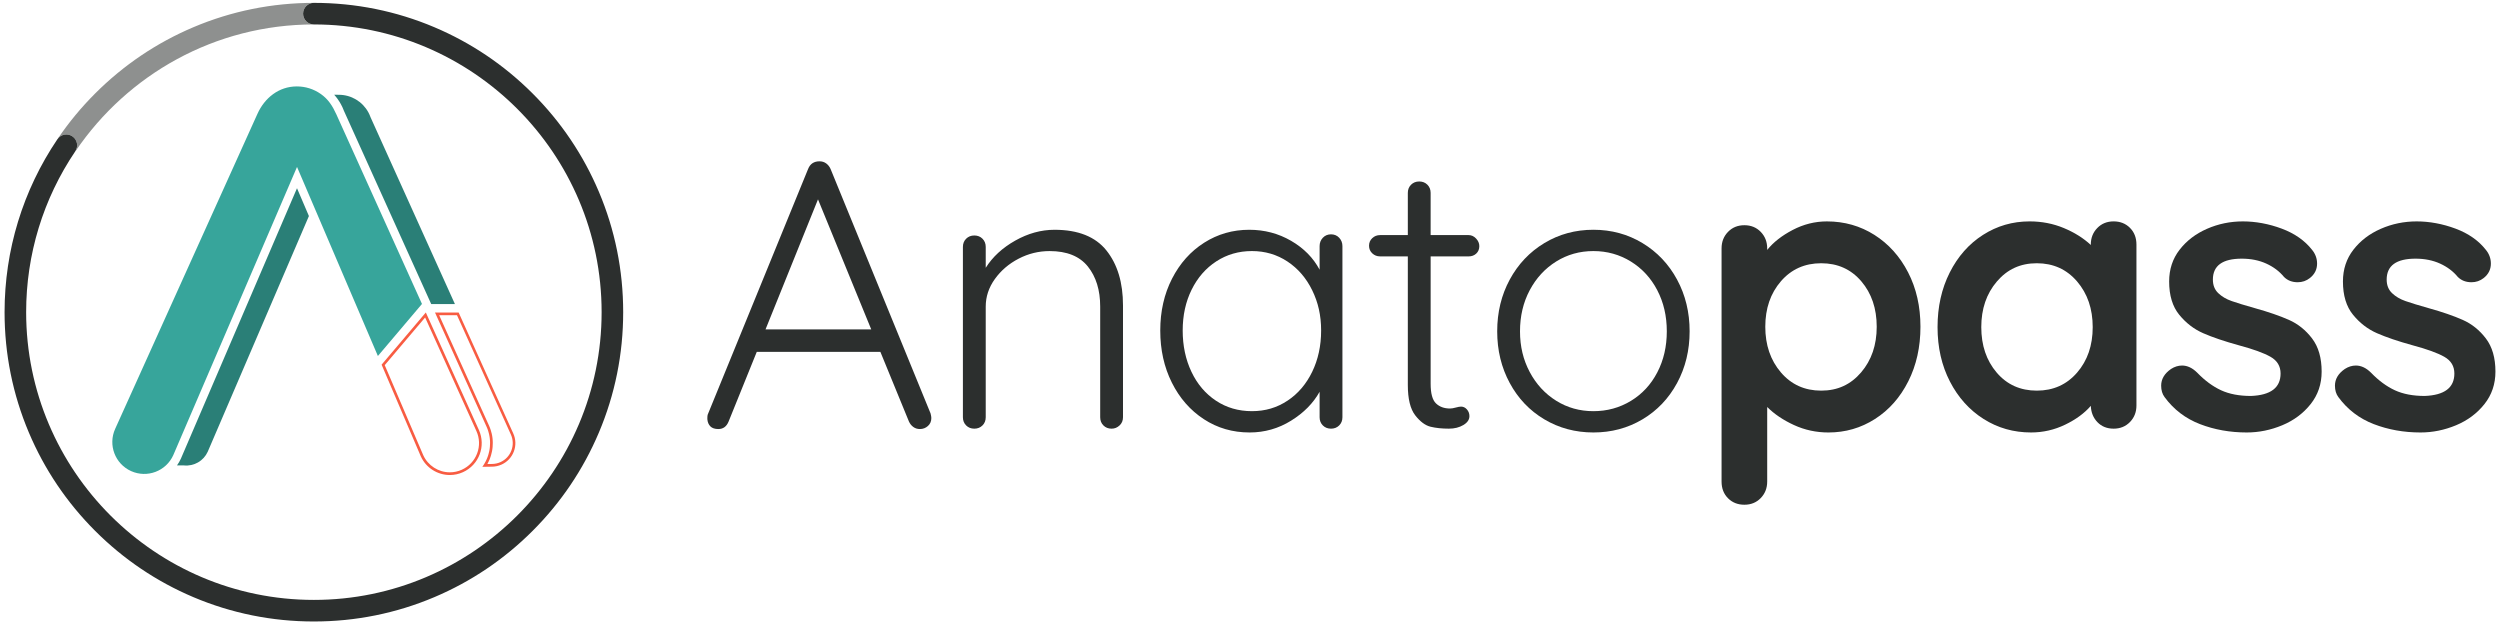
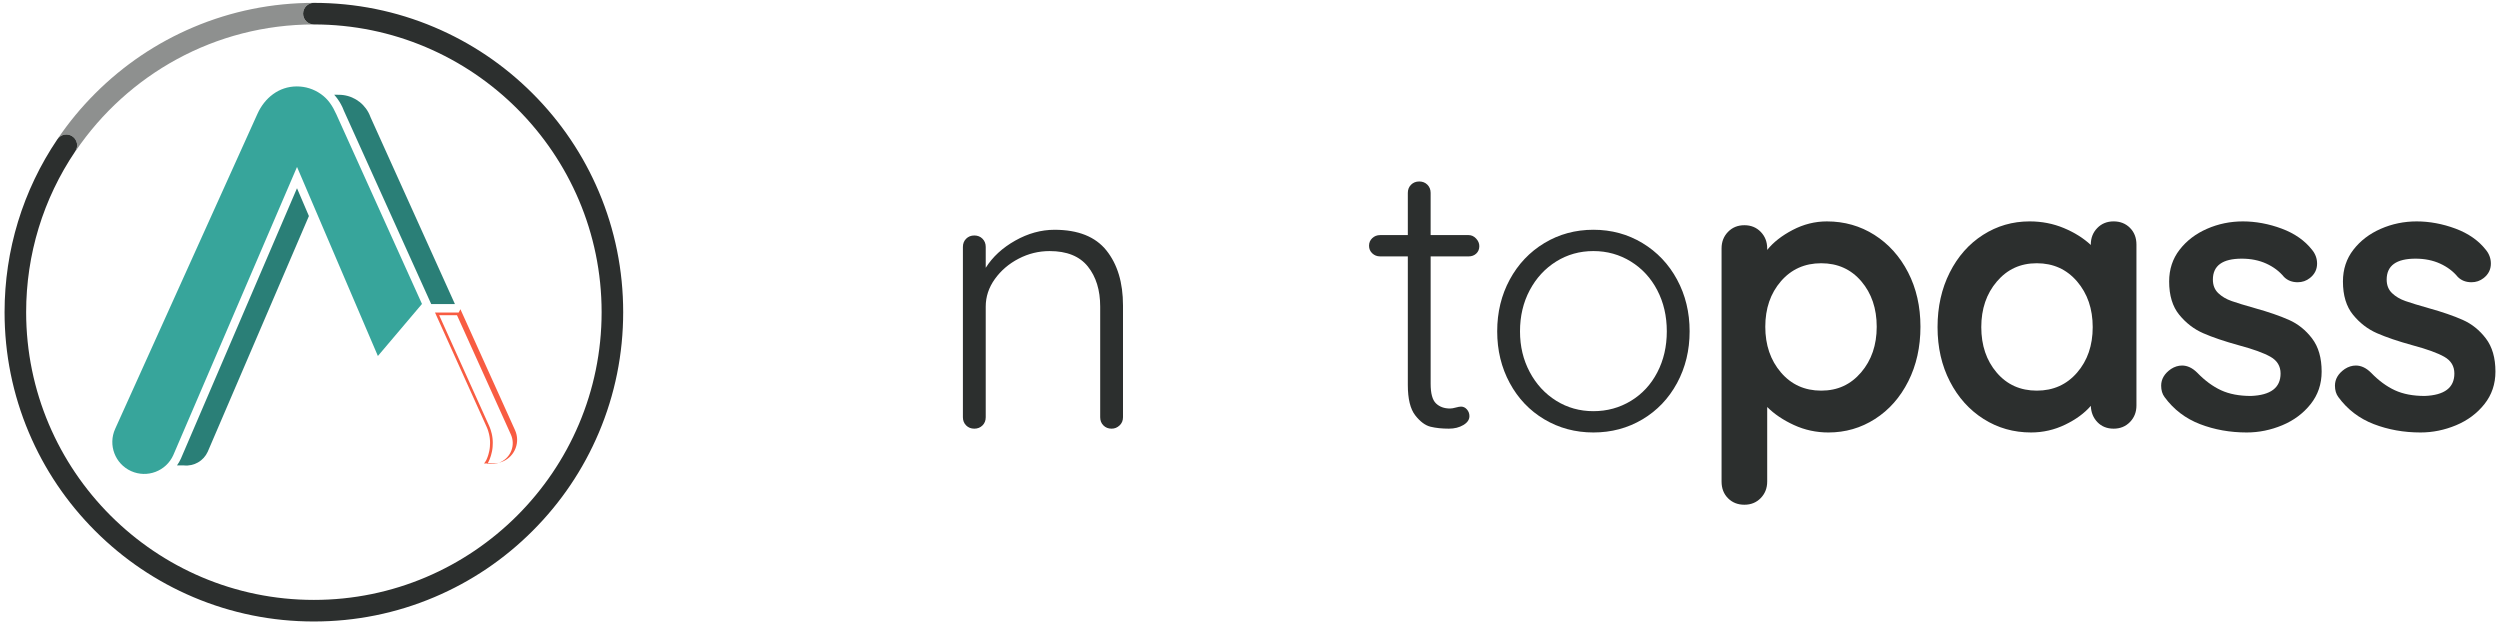
<svg xmlns="http://www.w3.org/2000/svg" id="p1" viewBox="0 0 2780.79 694.49">
  <defs>
    <style>.cls-1{fill:#2a7f77;}.cls-2{fill:#f85c42;}.cls-3{fill:#37a59b;}.cls-4{fill:#2c2f2e;}.cls-5{fill:#3d403f;opacity:.58;}</style>
  </defs>
  <g>
-     <path class="cls-4" d="M1035.94,464.97c0,3.67-1.27,6.63-3.81,8.88-2.54,2.26-5.5,3.38-8.88,3.38-2.82,0-5.29-.77-7.4-2.33-2.11-1.55-3.74-3.6-4.86-6.13l-31.73-77.41h-137.48l-31.3,77.41c-2.26,5.64-6.07,8.46-11.42,8.46-3.95,0-6.91-.98-8.88-2.96-1.98-1.97-3.11-4.65-3.38-8.04v-1.27c0-1.69,.14-2.96,.42-3.81l111.67-273.26c2.25-5.64,6.48-8.46,12.69-8.46,2.82,0,5.29,.78,7.4,2.33,2.11,1.55,3.73,3.6,4.86,6.13l111.25,271.99c.56,2.26,.85,3.95,.85,5.08Zm-184.43-98.56h117.59l-59.22-144.67-58.37,144.67Z" />
    <path class="cls-4" d="M1230.73,278.64c12.27,15.37,18.4,35.74,18.4,61.12v124.36c0,3.67-1.27,6.7-3.81,9.09-2.54,2.4-5.5,3.6-8.88,3.6-3.67,0-6.7-1.2-9.09-3.6-2.4-2.39-3.59-5.43-3.59-9.09v-123.09c0-18.33-4.59-33.21-13.75-44.63-9.17-11.42-23.34-17.13-42.51-17.13-12.13,0-23.62,2.82-34.47,8.46-10.86,5.64-19.67,13.19-26.44,22.63-6.77,9.45-10.15,19.67-10.15,30.67v123.09c0,3.67-1.2,6.7-3.6,9.09s-5.43,3.6-9.09,3.6-6.7-1.2-9.09-3.6c-2.4-2.39-3.6-5.43-3.6-9.09v-189.5c0-3.66,1.2-6.7,3.6-9.09,2.39-2.39,5.43-3.6,9.09-3.6s6.7,1.2,9.09,3.6c2.39,2.4,3.6,5.43,3.6,9.09v23.27c7.61-12.12,18.54-22.21,32.78-30.24,14.24-8.04,28.83-12.06,43.78-12.06,26.23,0,45.47,7.69,57.74,23.05Z" />
-     <path class="cls-4" d="M1489.6,264.46c2.39,2.54,3.6,5.64,3.6,9.31v190.35c0,3.67-1.2,6.7-3.6,9.09s-5.43,3.6-9.09,3.6-6.7-1.2-9.09-3.6c-2.4-2.39-3.6-5.43-3.6-9.09v-28.34c-7.05,12.69-17.63,23.41-31.73,32.15-14.1,8.74-29.47,13.11-46.11,13.11-18.9,0-35.89-4.93-50.97-14.81-15.09-9.87-26.93-23.4-35.53-40.61-8.61-17.2-12.9-36.52-12.9-57.95s4.37-40.67,13.11-57.74c8.74-17.06,20.65-30.38,35.74-39.97,15.08-9.58,31.79-14.38,50.13-14.38,16.92,0,32.42,4.09,46.53,12.27,14.1,8.18,24.67,18.9,31.73,32.15v-26.23c0-3.66,1.2-6.77,3.6-9.31,2.39-2.54,5.43-3.81,9.09-3.81s6.7,1.27,9.09,3.81Zm-57.53,181.26c11.7-7.75,20.87-18.47,27.5-32.15,6.62-13.67,9.94-28.98,9.94-45.9s-3.32-31.3-9.94-44.84c-6.63-13.54-15.8-24.18-27.5-31.94-11.71-7.75-24.89-11.63-39.55-11.63s-27.85,3.81-39.55,11.42c-11.71,7.61-20.87,18.12-27.5,31.51-6.63,13.4-9.94,28.55-9.94,45.47s3.24,32.22,9.73,45.9c6.48,13.68,15.58,24.39,27.28,32.15,11.7,7.76,25.02,11.63,39.97,11.63s27.84-3.87,39.55-11.63Z" />
    <path class="cls-4" d="M1591.33,285.19v141.71c0,10.72,1.97,17.98,5.92,21.78,3.95,3.81,9.16,5.71,15.65,5.71,1.69,0,3.81-.35,6.34-1.06,2.54-.7,4.51-1.06,5.92-1.06,2.54,0,4.72,1.06,6.56,3.17,1.83,2.12,2.75,4.59,2.75,7.4,0,3.95-2.26,7.26-6.77,9.94-4.51,2.68-9.88,4.02-16.07,4.02-7.61,0-14.38-.7-20.3-2.12-5.92-1.41-11.63-5.64-17.13-12.69-5.5-7.05-8.25-18.33-8.25-33.84v-142.97h-30.88c-3.38,0-6.28-1.12-8.67-3.38-2.4-2.25-3.6-5.08-3.6-8.46s1.2-6.2,3.6-8.46c2.39-2.25,5.29-3.38,8.67-3.38h30.88v-46.95c0-3.66,1.2-6.7,3.6-9.09s5.43-3.6,9.09-3.6,6.7,1.2,9.09,3.6c2.39,2.4,3.59,5.43,3.59,9.09v46.95h42.3c3.1,0,5.85,1.27,8.25,3.81,2.39,2.54,3.6,5.36,3.6,8.46,0,3.38-1.13,6.13-3.38,8.25-2.26,2.12-5.08,3.17-8.46,3.17h-42.3Z" />
    <path class="cls-4" d="M1865.43,426.05c-9.31,17.2-22.14,30.67-38.49,40.4-16.36,9.73-34.55,14.59-54.57,14.59s-38.21-4.87-54.57-14.59c-16.36-9.73-29.19-23.19-38.49-40.4-9.31-17.2-13.96-36.38-13.96-57.53s4.65-40.32,13.96-57.53c9.31-17.2,22.13-30.73,38.49-40.61,16.35-9.87,34.54-14.81,54.57-14.81s38.21,4.94,54.57,14.81c16.35,9.87,29.19,23.41,38.49,40.61,9.31,17.2,13.96,36.38,13.96,57.53s-4.65,40.33-13.96,57.53Zm-22-103.21c-7.05-13.54-16.85-24.18-29.4-31.94-12.55-7.75-26.44-11.63-41.67-11.63s-29.05,3.88-41.45,11.63c-12.41,7.76-22.21,18.4-29.4,31.94-7.19,13.54-10.79,28.76-10.79,45.68s3.6,31.72,10.79,45.26c7.19,13.54,16.99,24.18,29.4,31.94,12.41,7.76,26.23,11.63,41.45,11.63s29.11-3.81,41.67-11.42c12.54-7.61,22.35-18.19,29.4-31.72,7.05-13.54,10.58-28.76,10.58-45.68s-3.53-32.15-10.58-45.68Z" />
    <path class="cls-4" d="M2084.96,261.29c15.79,10.01,28.27,23.9,37.44,41.67,9.16,17.77,13.75,37.93,13.75,60.49s-4.51,42.8-13.54,60.7c-9.03,17.91-21.36,31.87-37.01,41.88-15.65,10.01-32.93,15.02-51.82,15.02-13.54,0-26.3-2.75-38.28-8.25-11.99-5.5-21.93-12.19-29.82-20.09v82.91c0,7.33-2.4,13.46-7.19,18.4-4.8,4.93-10.86,7.4-18.19,7.4s-13.4-2.4-18.19-7.19c-4.8-4.8-7.19-11-7.19-18.61V276.31c0-7.33,2.39-13.46,7.19-18.4,4.79-4.93,10.85-7.4,18.19-7.4s13.39,2.47,18.19,7.4c4.79,4.94,7.19,11.07,7.19,18.4v1.69c6.77-8.46,16.21-15.86,28.34-22.21,12.12-6.34,24.81-9.52,38.07-9.52,19.46,0,37.08,5.01,52.88,15.02Zm-14.8,152.92c11.56-13.54,17.34-30.46,17.34-50.76s-5.71-37.15-17.13-50.55c-11.42-13.39-26.3-20.09-44.63-20.09s-33.28,6.7-44.84,20.09c-11.57,13.4-17.34,30.25-17.34,50.55s5.78,37.22,17.34,50.76c11.56,13.54,26.5,20.3,44.84,20.3s32.85-6.77,44.42-20.3Z" />
    <path class="cls-4" d="M2369.21,253.47c4.79,4.8,7.19,11,7.19,18.61v178.93c0,7.34-2.4,13.47-7.19,18.4-4.8,4.94-10.86,7.4-18.19,7.4s-13.33-2.39-17.98-7.19c-4.65-4.79-7.12-10.85-7.4-18.19-7.05,8.18-16.57,15.16-28.55,20.94-11.99,5.78-24.61,8.67-37.86,8.67-19.46,0-37.09-5-52.88-15.02-15.8-10.01-28.28-23.9-37.44-41.67-9.17-17.77-13.75-37.92-13.75-60.49s4.51-42.79,13.54-60.7c9.02-17.9,21.36-31.86,37.01-41.88,15.65-10.01,32.92-15.02,51.82-15.02,13.54,0,26.23,2.47,38.07,7.4,11.84,4.94,21.85,11.21,30.03,18.82v-.42c0-7.33,2.39-13.46,7.19-18.4,4.79-4.93,10.85-7.4,18.19-7.4s13.39,2.4,18.19,7.19Zm-58.8,160.95c11.56-13.39,17.34-30.24,17.34-50.55s-5.78-37.22-17.34-50.76c-11.57-13.54-26.51-20.3-44.84-20.3s-32.86,6.77-44.42,20.3c-11.57,13.54-17.34,30.46-17.34,50.76s5.71,37.16,17.13,50.55c11.42,13.4,26.29,20.09,44.63,20.09s33.27-6.7,44.84-20.09Z" />
    <path class="cls-4" d="M2403.89,429.01c0-7.33,3.66-13.54,11-18.61,3.95-2.54,8.04-3.81,12.27-3.81,5.92,0,11.56,2.68,16.92,8.04,8.46,8.74,17.27,15.23,26.44,19.46,9.16,4.23,20.23,6.34,33.21,6.34,22-.85,32.99-9.16,32.99-24.96,0-8.18-3.74-14.38-11.21-18.61-7.48-4.23-19.11-8.46-34.9-12.69-16.36-4.51-29.68-9.02-39.97-13.54-10.3-4.51-19.18-11.35-26.65-20.52-7.48-9.16-11.21-21.5-11.21-37.01,0-13.54,3.87-25.31,11.63-35.32,7.75-10.01,17.9-17.77,30.46-23.26,12.54-5.5,25.87-8.25,39.97-8.25s28.76,2.68,43.15,8.04c14.38,5.36,25.66,13.26,33.84,23.69,3.66,4.51,5.5,9.59,5.5,15.23,0,6.49-2.68,11.84-8.04,16.07-3.95,3.11-8.46,4.65-13.54,4.65-6.21,0-11.28-1.97-15.23-5.92-5.08-6.2-11.63-11.14-19.67-14.81-8.04-3.66-17.13-5.5-27.28-5.5-21.43,0-32.15,7.76-32.15,23.27,0,6.21,1.97,11.21,5.92,15.02,3.95,3.81,8.95,6.77,15.02,8.88,6.06,2.12,14.59,4.73,25.59,7.83,15.23,4.23,27.92,8.61,38.07,13.11,10.15,4.51,18.75,11.42,25.8,20.73,7.05,9.31,10.58,21.57,10.58,36.8,0,13.82-4.09,25.88-12.27,36.17-8.18,10.3-18.69,18.12-31.51,23.48-12.84,5.35-26.01,8.04-39.55,8.04-18.61,0-35.96-3.11-52.03-9.31-16.07-6.2-29.19-16.21-39.34-30.03-2.54-3.38-3.81-7.61-3.81-12.69Z" />
    <path class="cls-4" d="M2597.2,429.01c0-7.33,3.66-13.54,11-18.61,3.95-2.54,8.04-3.81,12.27-3.81,5.92,0,11.56,2.68,16.92,8.04,8.46,8.74,17.27,15.23,26.44,19.46,9.16,4.23,20.23,6.34,33.21,6.34,22-.85,32.99-9.16,32.99-24.96,0-8.18-3.74-14.38-11.21-18.61-7.48-4.23-19.11-8.46-34.9-12.69-16.36-4.51-29.68-9.02-39.97-13.54-10.3-4.51-19.18-11.35-26.65-20.52-7.48-9.16-11.21-21.5-11.21-37.01,0-13.54,3.87-25.31,11.63-35.32,7.75-10.01,17.9-17.77,30.46-23.26,12.54-5.5,25.87-8.25,39.97-8.25s28.76,2.68,43.15,8.04c14.38,5.36,25.66,13.26,33.84,23.69,3.66,4.51,5.5,9.59,5.5,15.23,0,6.49-2.68,11.84-8.04,16.07-3.95,3.11-8.46,4.65-13.54,4.65-6.21,0-11.28-1.97-15.23-5.92-5.08-6.2-11.63-11.14-19.67-14.81-8.04-3.66-17.13-5.5-27.28-5.5-21.43,0-32.15,7.76-32.15,23.27,0,6.21,1.97,11.21,5.92,15.02,3.95,3.81,8.95,6.77,15.02,8.88,6.06,2.12,14.59,4.73,25.59,7.83,15.23,4.23,27.92,8.61,38.07,13.11,10.15,4.51,18.75,11.42,25.8,20.73,7.05,9.31,10.58,21.57,10.58,36.8,0,13.82-4.09,25.88-12.27,36.17-8.18,10.3-18.69,18.12-31.51,23.48-12.84,5.35-26.01,8.04-39.55,8.04-18.61,0-35.96-3.11-52.03-9.31-16.07-6.2-29.19-16.21-39.34-30.03-2.54-3.38-3.81-7.61-3.81-12.69Z" />
  </g>
  <g>
-     <path class="cls-2" d="M472.86,353.13l57.08,126.39c3.57,7.91,3.85,16.73,.78,24.84-3.07,8.11-9.11,14.55-17.01,18.12-4.24,1.92-8.73,2.89-13.35,2.89-12.73,0-24.35-7.49-29.6-19.09l-42.83-100.13,.3-.35,44.63-52.66m.78-5.56l-47.7,56.29-1.5,1.76,43.57,101.87c5.92,13.12,18.83,20.88,32.35,20.88h0c4.88,0,9.84-1.01,14.58-3.15,17.86-8.06,25.79-29.08,17.73-46.93l-59.03-130.72h0Z" />
-     <path class="cls-2" d="M508.3,350.57l59.97,132.79c2.55,5.64,2.75,11.93,.56,17.72-2.19,5.79-6.49,10.37-12.13,12.92-3.03,1.37-6.23,2.07-9.51,2.07-1.17,0-2.84,.03-5.1,.08,.14-.25,.28-.52,.43-.79l.19-.19,.17-.51c.24-.47,.48-.95,.71-1.44l.03-.06,.02-.06,.05-.12c.13-.27,.25-.54,.38-.82l.02-.05,.02-.04c.1-.24,.2-.47,.29-.69l.31-.55v-.22l.03-.07c.17-.43,.34-.86,.5-1.3v-.03s.02-.03,.02-.03c.11-.31,.22-.61,.32-.93,.12-.34,.23-.7,.33-1.01,.12-.36,.23-.74,.33-1.1,.34-1.2,.63-2.36,.86-3.46,.02-.07,.04-.16,.06-.26,.08-.38,.15-.76,.22-1.12,.03-.19,.07-.38,.1-.59l.06-.37,.17-1.14v-.04s.01-.04,.01-.04c.06-.49,.12-.99,.17-1.51l.06-.64c.11-1.37,.17-2.76,.17-4.14v-.95s-.02-.39-.02-.39v-.13s0-.06,0-.06v-.11c-.02-.44-.04-.87-.06-1.3v-.1c-.02-.27-.05-.54-.07-.81v-.03c-.04-.46-.08-.92-.14-1.43v-.08c-.03-.21-.06-.44-.09-.67-.06-.45-.13-.9-.2-1.35h0s-.03-.23-.03-.23c-.02-.12-.04-.23-.06-.35l-.03-.19c-.11-.65-.25-1.34-.42-2.09-.03-.16-.07-.32-.12-.49l-.02-.06-.05-.19c-.2-.87-.46-1.82-.8-2.91l-.02-.08c-.06-.2-.12-.41-.19-.61-.06-.19-.12-.38-.19-.57l-.07-.21c-.09-.25-.18-.51-.27-.75l-.1-.29c-.13-.36-.26-.72-.4-1.06-.27-.68-.56-1.36-.88-2.08l-55.39-122.65h19.8m1.94-3h-26.38l57.3,126.89c.29,.65,.57,1.3,.83,1.95,.13,.32,.25,.66,.37,.99l.11,.3c.09,.23,.17,.46,.25,.7,.08,.24,.16,.48,.23,.71,.06,.17,.11,.34,.16,.51l.03,.11c.28,.92,.54,1.84,.75,2.74l.05,.2c.04,.16,.08,.32,.11,.47,.15,.65,.28,1.31,.4,1.98,.02,.15,.06,.32,.08,.48,0,0,0,.08,0,.08,.08,.49,.15,.97,.22,1.46,.03,.24,.06,.47,.08,.69,.06,.49,.1,.92,.13,1.35,.02,.26,.05,.51,.06,.77,.02,.45,.05,.88,.06,1.33v.12c0,.19,.02,.39,.02,.58v.83c0,1.33-.06,2.63-.16,3.89l-.06,.62c-.05,.48-.11,.96-.16,1.43-.06,.38-.11,.76-.17,1.13-.06,.34-.1,.61-.15,.88-.06,.38-.14,.75-.22,1.13,0,.02,0,.05-.02,.07-.23,1.12-.51,2.24-.83,3.35-.1,.35-.2,.69-.31,1.02-.1,.32-.2,.64-.31,.95-.11,.31-.21,.61-.32,.91-.15,.41-.31,.82-.47,1.22l-.25,.62s0,.02-.02,.04l-.04,.1c-.11,.26-.21,.51-.32,.76-.13,.28-.26,.56-.39,.83l-.07,.17c-.25,.53-.5,1.03-.76,1.53,0,.02-.02,.06-.03,.08-.02,.02-.02,.04-.04,.06-.36,.68-.73,1.36-1.12,2.02l-.19,.33c-.32,.53-.64,1.05-.98,1.56-.02,.02-.03,.06-.06,.08-.36,.56-.75,1.11-1.14,1.65,1.62-.02,3.14-.06,4.52-.08,2.65-.06,4.74-.1,6.11-.1,3.71,0,7.32-.79,10.74-2.33,6.37-2.88,11.23-8.05,13.7-14.59,2.47-6.54,2.24-13.64-.63-20.01l-60.77-134.55h0Z" />
+     <path class="cls-2" d="M508.3,350.57l59.97,132.79c2.55,5.64,2.75,11.93,.56,17.72-2.19,5.79-6.49,10.37-12.13,12.92-3.03,1.37-6.23,2.07-9.51,2.07-1.17,0-2.84,.03-5.1,.08,.14-.25,.28-.52,.43-.79l.19-.19,.17-.51c.24-.47,.48-.95,.71-1.44l.03-.06,.02-.06,.05-.12c.13-.27,.25-.54,.38-.82l.02-.05,.02-.04c.1-.24,.2-.47,.29-.69l.31-.55v-.22l.03-.07c.17-.43,.34-.86,.5-1.3v-.03s.02-.03,.02-.03c.11-.31,.22-.61,.32-.93,.12-.34,.23-.7,.33-1.01,.12-.36,.23-.74,.33-1.1,.34-1.2,.63-2.36,.86-3.46,.02-.07,.04-.16,.06-.26,.08-.38,.15-.76,.22-1.12,.03-.19,.07-.38,.1-.59l.06-.37,.17-1.14v-.04s.01-.04,.01-.04c.06-.49,.12-.99,.17-1.51l.06-.64c.11-1.37,.17-2.76,.17-4.14v-.95s-.02-.39-.02-.39v-.13s0-.06,0-.06v-.11c-.02-.44-.04-.87-.06-1.3v-.1c-.02-.27-.05-.54-.07-.81v-.03c-.04-.46-.08-.92-.14-1.43v-.08c-.03-.21-.06-.44-.09-.67-.06-.45-.13-.9-.2-1.35h0s-.03-.23-.03-.23c-.02-.12-.04-.23-.06-.35l-.03-.19c-.11-.65-.25-1.34-.42-2.09-.03-.16-.07-.32-.12-.49l-.02-.06-.05-.19c-.2-.87-.46-1.82-.8-2.91l-.02-.08c-.06-.2-.12-.41-.19-.61-.06-.19-.12-.38-.19-.57l-.07-.21c-.09-.25-.18-.51-.27-.75l-.1-.29c-.13-.36-.26-.72-.4-1.06-.27-.68-.56-1.36-.88-2.08l-55.39-122.65h19.8m1.94-3h-26.38l57.3,126.89c.29,.65,.57,1.3,.83,1.95,.13,.32,.25,.66,.37,.99l.11,.3c.09,.23,.17,.46,.25,.7,.08,.24,.16,.48,.23,.71,.06,.17,.11,.34,.16,.51l.03,.11c.28,.92,.54,1.84,.75,2.74l.05,.2c.04,.16,.08,.32,.11,.47,.15,.65,.28,1.31,.4,1.98,.02,.15,.06,.32,.08,.48,0,0,0,.08,0,.08,.08,.49,.15,.97,.22,1.46,.03,.24,.06,.47,.08,.69,.06,.49,.1,.92,.13,1.35,.02,.26,.05,.51,.06,.77,.02,.45,.05,.88,.06,1.33v.12c0,.19,.02,.39,.02,.58v.83c0,1.33-.06,2.63-.16,3.89l-.06,.62c-.05,.48-.11,.96-.16,1.43-.06,.38-.11,.76-.17,1.13-.06,.34-.1,.61-.15,.88-.06,.38-.14,.75-.22,1.13,0,.02,0,.05-.02,.07-.23,1.12-.51,2.24-.83,3.35-.1,.35-.2,.69-.31,1.02-.1,.32-.2,.64-.31,.95-.11,.31-.21,.61-.32,.91-.15,.41-.31,.82-.47,1.22l-.25,.62s0,.02-.02,.04l-.04,.1c-.11,.26-.21,.51-.32,.76-.13,.28-.26,.56-.39,.83l-.07,.17l-.19,.33c-.32,.53-.64,1.05-.98,1.56-.02,.02-.03,.06-.06,.08-.36,.56-.75,1.11-1.14,1.65,1.62-.02,3.14-.06,4.52-.08,2.65-.06,4.74-.1,6.11-.1,3.71,0,7.32-.79,10.74-2.33,6.37-2.88,11.23-8.05,13.7-14.59,2.47-6.54,2.24-13.64-.63-20.01l-60.77-134.55h0Z" />
    <path class="cls-3" d="M373.9,126.72c-3.95-8.75-8.84-16.37-16.91-22.07s-17.29-8.53-26.88-8.53c-19.95,0-35.76,12.8-43.72,30.43L128.08,477.08c-8.06,17.86-.13,38.87,17.73,46.93,17.86,8.06,38.87,.13,46.93-17.73L328.82,189.32l1.56-3.63,1.55,3.62,88.4,206.68,49.04-57.9s-95.46-211.36-95.46-211.37Z" />
    <path class="cls-1" d="M343.6,240.32l-112.56,262.2c-4.65,10.2-15.25,16.3-26.41,15.18-.32-.03-.62-.04-.93-.04h-6.81c1.67-2.35,3.13-4.87,4.34-7.54,.02-.06,.04-.11,.06-.16L330.36,209.35l13.25,30.97Z" />
    <path class="cls-1" d="M412.23,130.55c-.1-.2-.18-.41-.26-.63-.62-1.7-1.38-3.37-2.24-4.96-6.55-12.04-19.11-19.53-32.81-19.53-1.18,0-2.97-.03-5.2-.07,2.89,3.22,5.44,6.81,7.55,10.7,1.25,2.28,2.33,4.68,3.24,7.11l97.13,215.07h26.38l-93.8-207.69Z" />
  </g>
  <path class="cls-4" d="M349.13,691.29c-46.44,0-91.5-9.1-133.92-27.04-40.97-17.33-77.76-42.13-109.36-73.73-31.59-31.59-56.4-68.39-73.73-109.36-17.94-42.42-27.04-87.48-27.04-133.92,0-68.94,20.32-135.46,58.77-192.37,3.71-5.49,11.17-6.94,16.66-3.23s6.94,11.17,3.23,16.66c-35.75,52.92-54.65,114.8-54.65,178.93,0,176.48,143.57,320.05,320.05,320.05s320.05-143.57,320.05-320.05S525.61,27.19,349.13,27.19c-6.63,0-12-5.37-12-12s5.37-12,12-12c46.44,0,91.5,9.1,133.92,27.04,40.97,17.33,77.76,42.13,109.36,73.73,31.59,31.59,56.4,68.39,73.73,109.36,17.94,42.42,27.04,87.48,27.04,133.92s-9.1,91.5-27.04,133.92c-17.33,40.97-42.13,77.76-73.73,109.36-31.59,31.59-68.39,56.4-109.36,73.73-42.42,17.94-87.48,27.04-133.92,27.04Z" />
  <path class="cls-5" d="M337.13,15.19c0-6.63,5.37-12,12-12-46.44,0-91.5,9.1-133.92,27.04-40.97,17.33-77.76,42.13-109.36,73.73-15.43,15.43-29.22,32.11-41.32,49.9,.02,0,.04,0,.06,.02,3.9-4.66,10.77-5.71,15.92-2.24,5.28,3.57,6.8,10.59,3.62,16.01,.04,.06,.08,.11,.12,.17C141.87,83.02,239.09,27.19,349.13,27.19c-6.63,0-12-5.37-12-12Z" />
</svg>